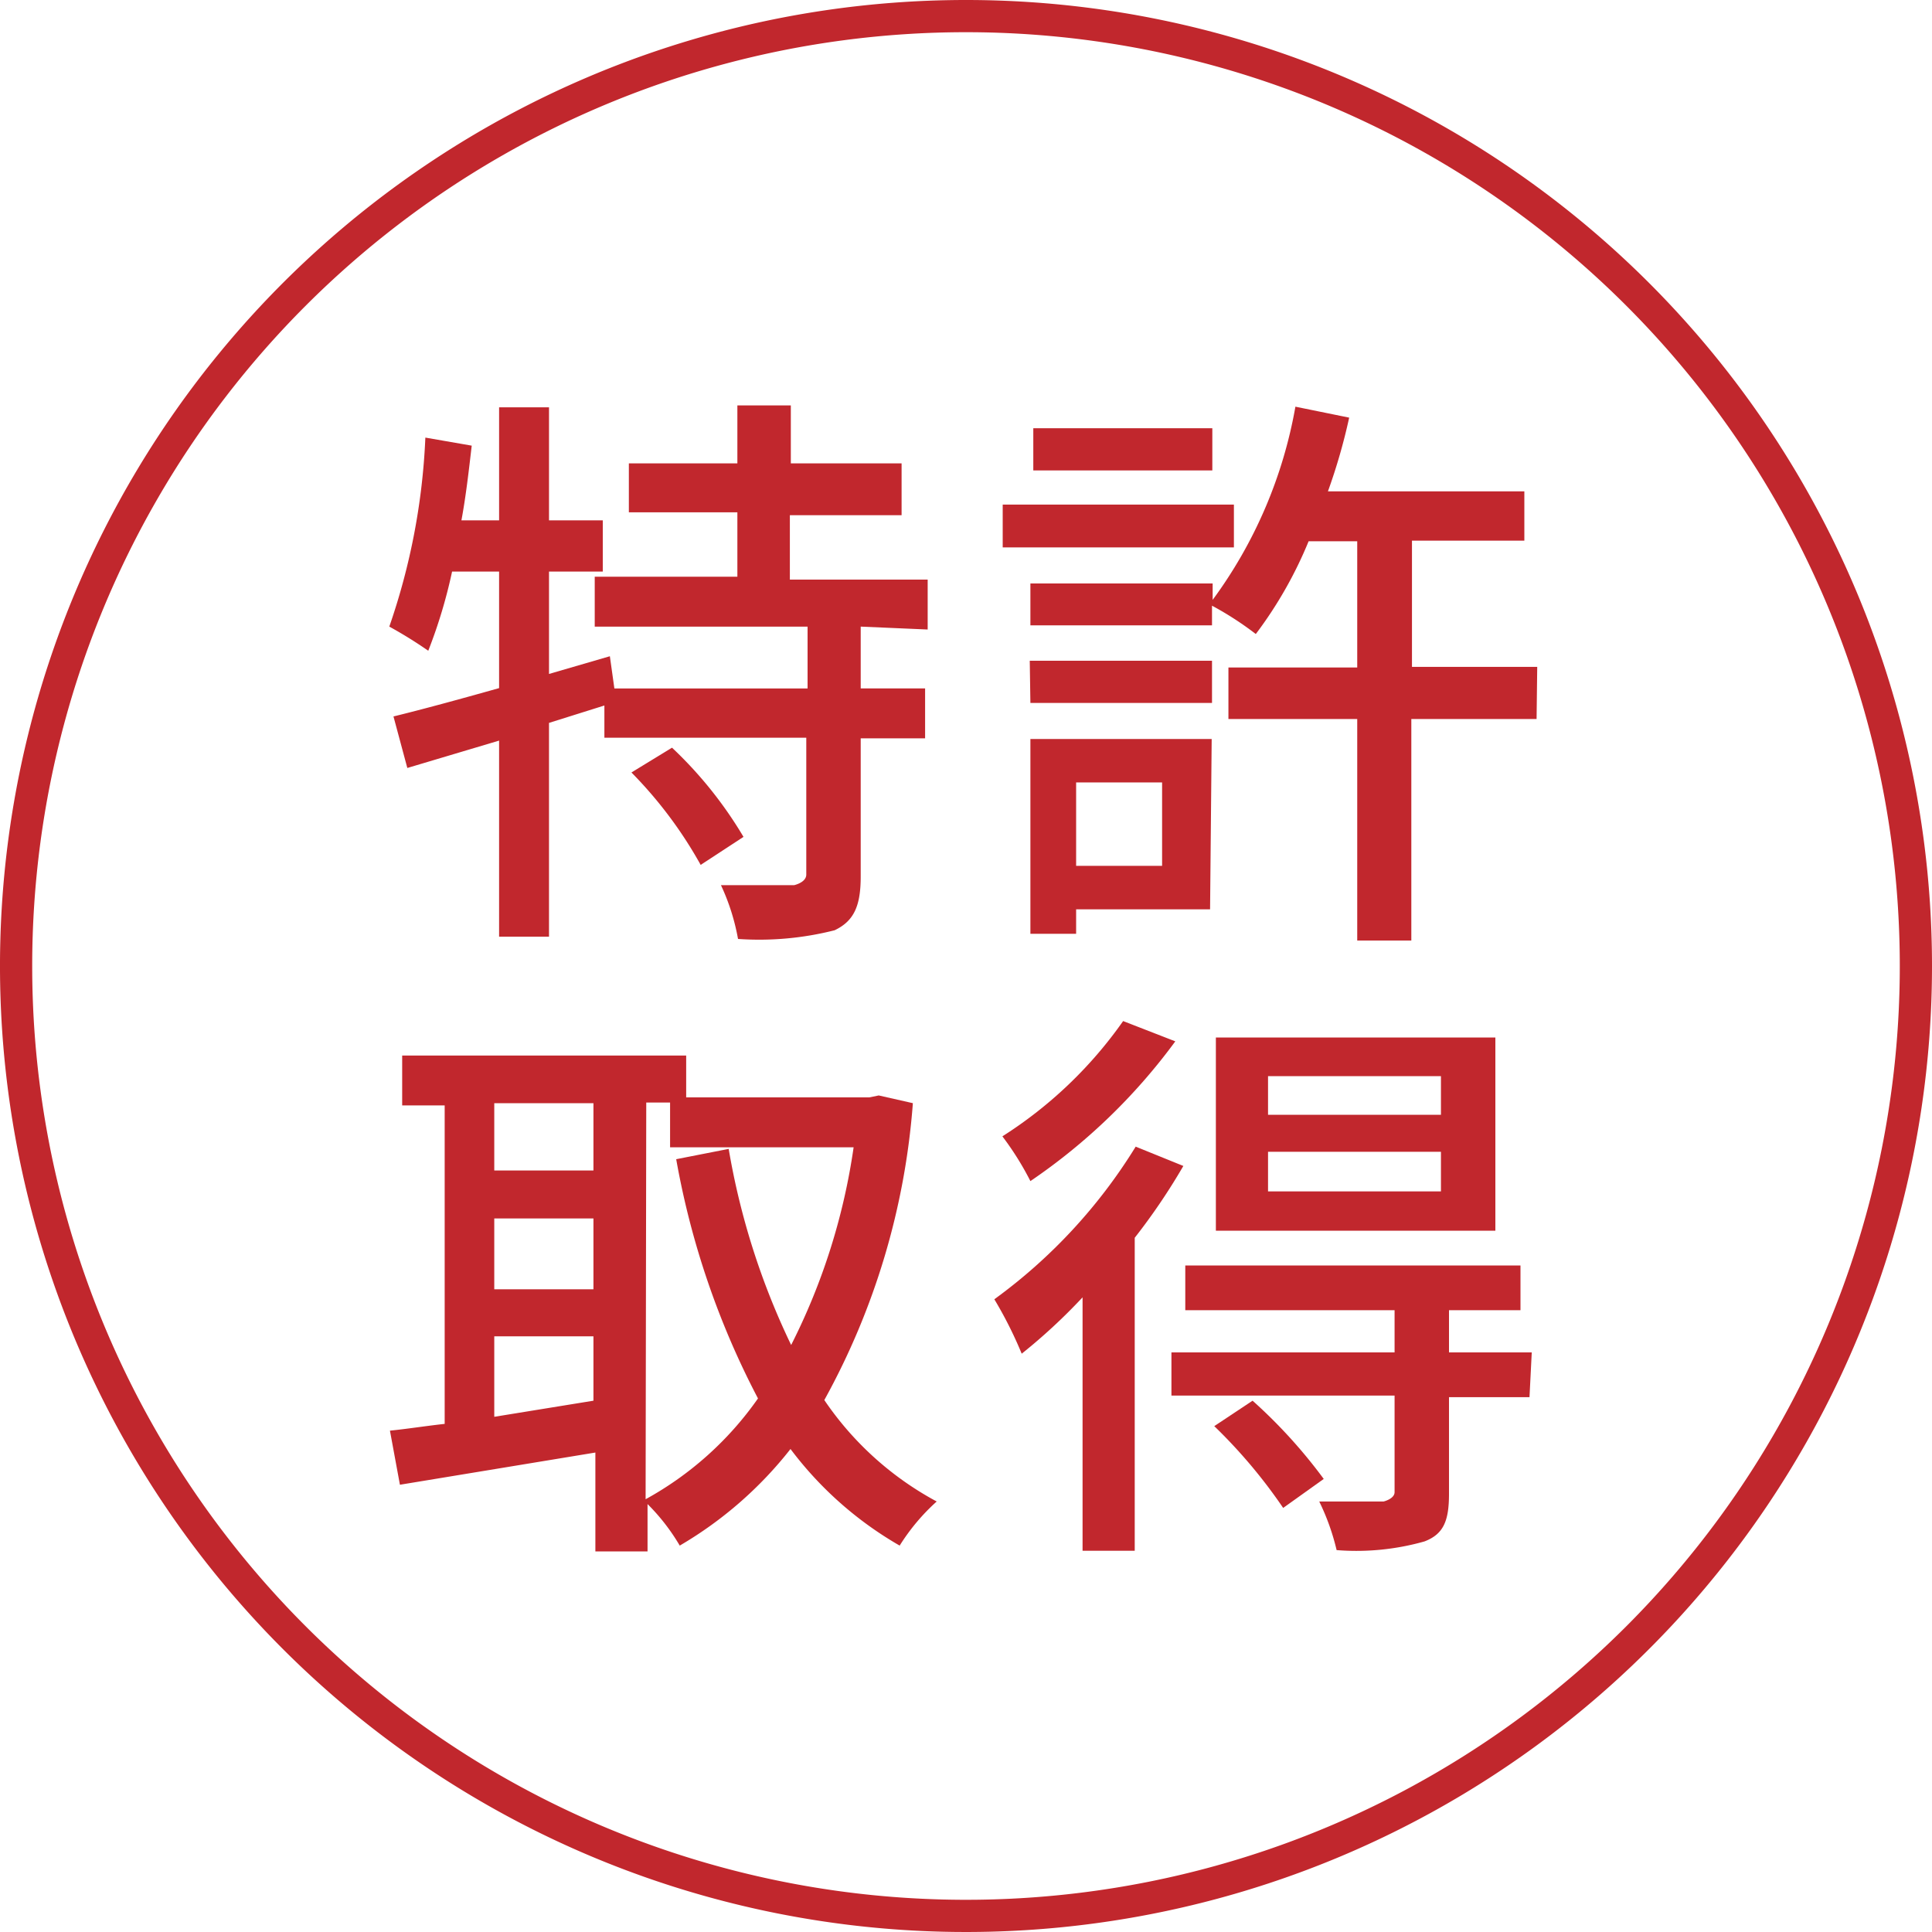
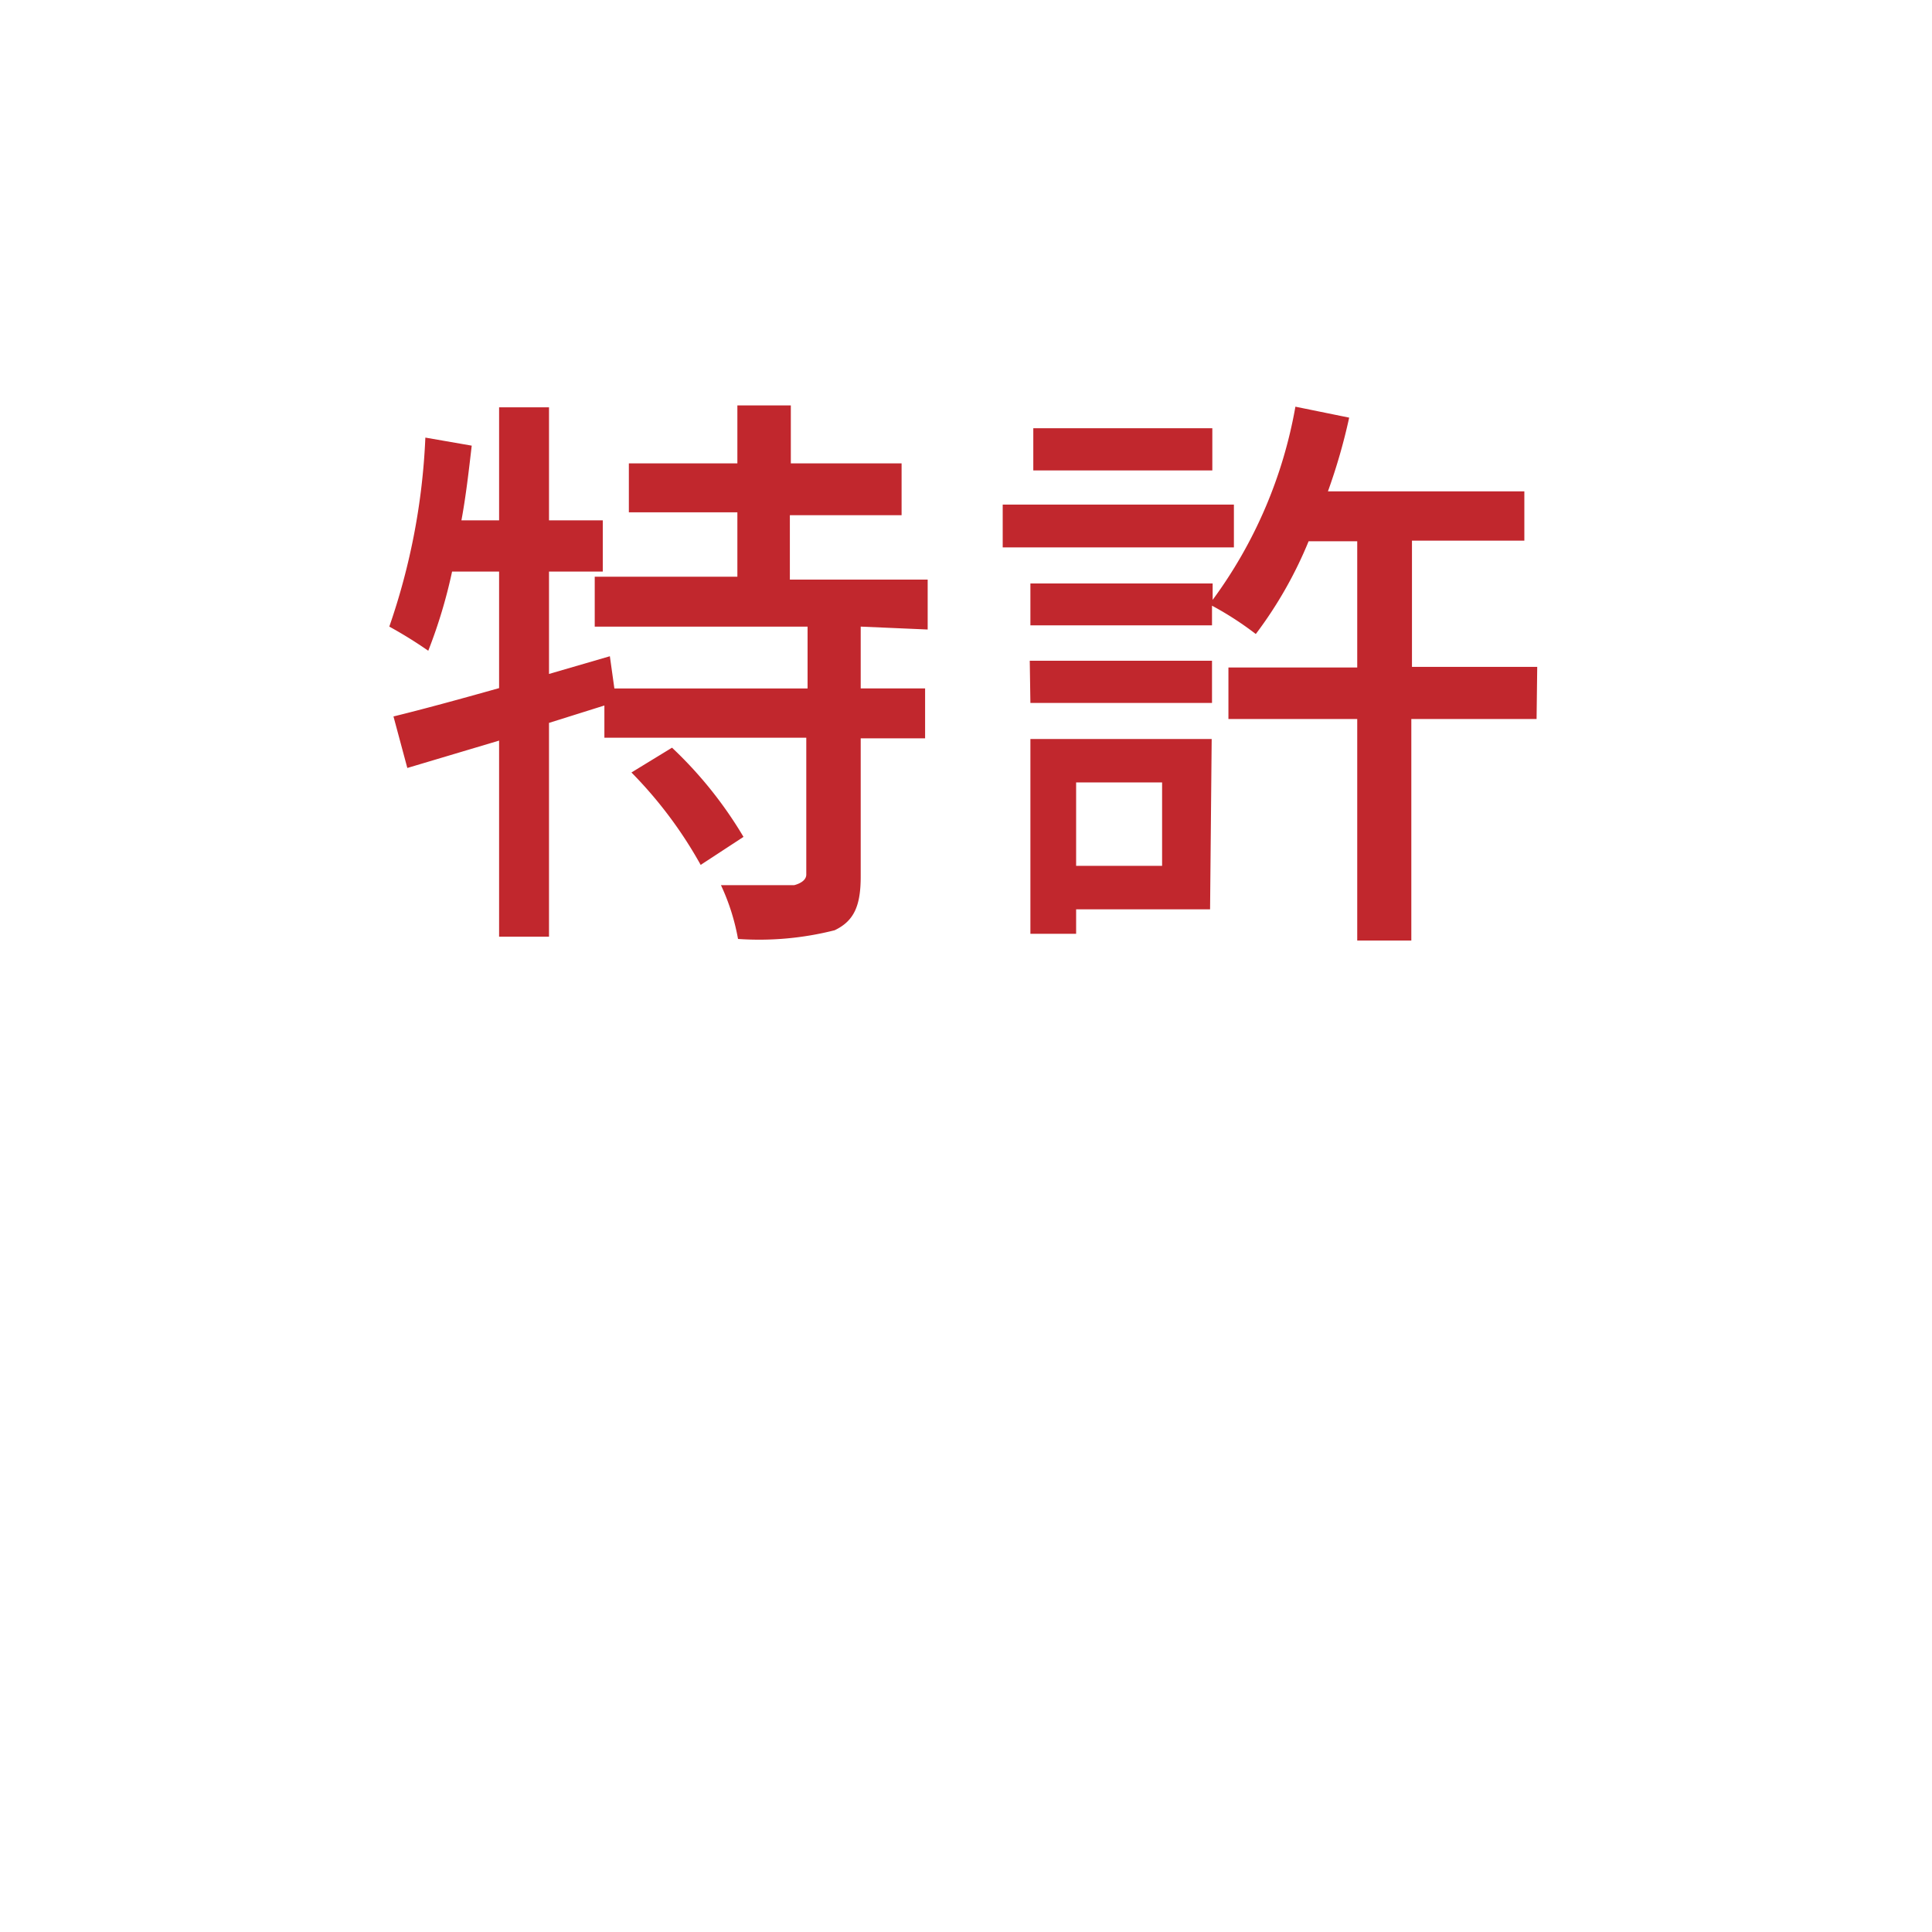
<svg xmlns="http://www.w3.org/2000/svg" viewBox="0 0 60 60">
  <g fill="#c1272d" transform="translate(-1540 -5730)">
-     <path d="m1570 5731a29 29 0 1 1 -29 29 29 29 0 0 1 29-29m0-1a30 30 0 1 0 30 30 30 30 0 0 0 -30-30z" />
    <path d="m1566.73 5749.46v1.92h2v1.55h-2v4.29c0 .9-.2 1.38-.81 1.67a9.51 9.51 0 0 1 -3 .27 6.74 6.74 0 0 0 -.53-1.67h2.27s.38-.08.38-.33v-4.25h-6.27v-1l-1.72.54v6.64h-1.55v-6.09l-2.85.85-.43-1.6c.9-.22 2-.52 3.28-.88v-3.62h-1.46a15.78 15.78 0 0 1 -.74 2.46 13.33 13.33 0 0 0 -1.21-.75 20.55 20.55 0 0 0 1.12-5.87l1.44.25c-.09.77-.18 1.57-.32 2.32h1.17v-3.51h1.55v3.51h1.67v1.59h-1.67v3.18l1.89-.55.14 1h6v-1.92h-6.61v-1.55h4.43v-2h-3.37v-1.52h3.37v-1.8h1.66v1.8h3.44v1.61h-3.47v2h4.28v1.55zm-5.86 3.76a12.71 12.71 0 0 1 2.22 2.77l-1.33.87a13.23 13.23 0 0 0 -2.15-2.87z" />
    <path d="m1578.32 5747h-7.18v-1.33h7.18zm-.74 11.24h-4.16v.76h-1.42v-6.05h5.63zm10.14-5.91h-3.89v6.88h-1.68v-6.88h-4v-1.6h4v-3.92h-1.51a12.87 12.87 0 0 1 -1.64 2.88 10 10 0 0 0 -1.36-.88v.61h-5.64v-1.3h5.66v.51a14.29 14.29 0 0 0 2.57-6l1.67.34a18.15 18.15 0 0 1 -.66 2.29h6.1v1.53h-3.49v3.92h3.89zm-15.74-1.81h5.66v1.31h-5.64zm5.67-5.91h-5.56v-1.31h5.56zm-4.23 9.69v2.59h2.67v-2.59z" />
-     <path d="m1568.35 5764.26a22.54 22.54 0 0 1 -2.75 9.22 9.84 9.84 0 0 0 3.49 3.15 6.44 6.44 0 0 0 -1.15 1.37 11.25 11.25 0 0 1 -3.39-3 12.19 12.19 0 0 1 -3.44 3 6.33 6.33 0 0 0 -1-1.29v1.47h-1.62v-3.07l-6.07 1-.31-1.68c.51-.05 1.07-.14 1.7-.21v-9.89h-1.32v-1.55h8.82v1.3h5.69l.29-.06zm-13 0v2.09h3.08v-2.09zm0 5.78h3.08v-2.2h-3.08zm3.08 3.46v-2h-3.08v2.5zm1.62 3.06a10.32 10.32 0 0 0 3.49-3.13 25.62 25.62 0 0 1 -2.54-7.43l1.63-.32a22.77 22.77 0 0 0 1.94 6.09 19.79 19.79 0 0 0 1.94-6.14h-5.7v-1.39h-.74z" />
-     <path d="m1576.75 5766.21a19.48 19.48 0 0 1 -1.51 2.23v9.72h-1.62v-7.87a17.73 17.73 0 0 1 -1.89 1.75 12.73 12.73 0 0 0 -.85-1.69 16.63 16.63 0 0 0 4.39-4.74zm-.25-3.87a18.38 18.38 0 0 1 -4.5 4.34 9.21 9.21 0 0 0 -.87-1.39 13.28 13.28 0 0 0 3.75-3.58zm11 11.05h-2.5v3c0 .83-.16 1.25-.76 1.48a7.76 7.76 0 0 1 -2.73.27 7.18 7.18 0 0 0 -.54-1.51h2s.34-.08.34-.29v-3h-6.93v-1.34h6.93v-1.31h-6.5v-1.39h10.41v1.39h-2.22v1.31h2.57zm-8.6.11a16 16 0 0 1 2.21 2.43l-1.26.9a16.21 16.21 0 0 0 -2.14-2.54zm7.54-5.28h-8.68v-6h8.68zm-1.69-4.8h-5.37v1.2h5.37zm0 2.35h-5.37v1.23h5.37z" />
  </g>
</svg>